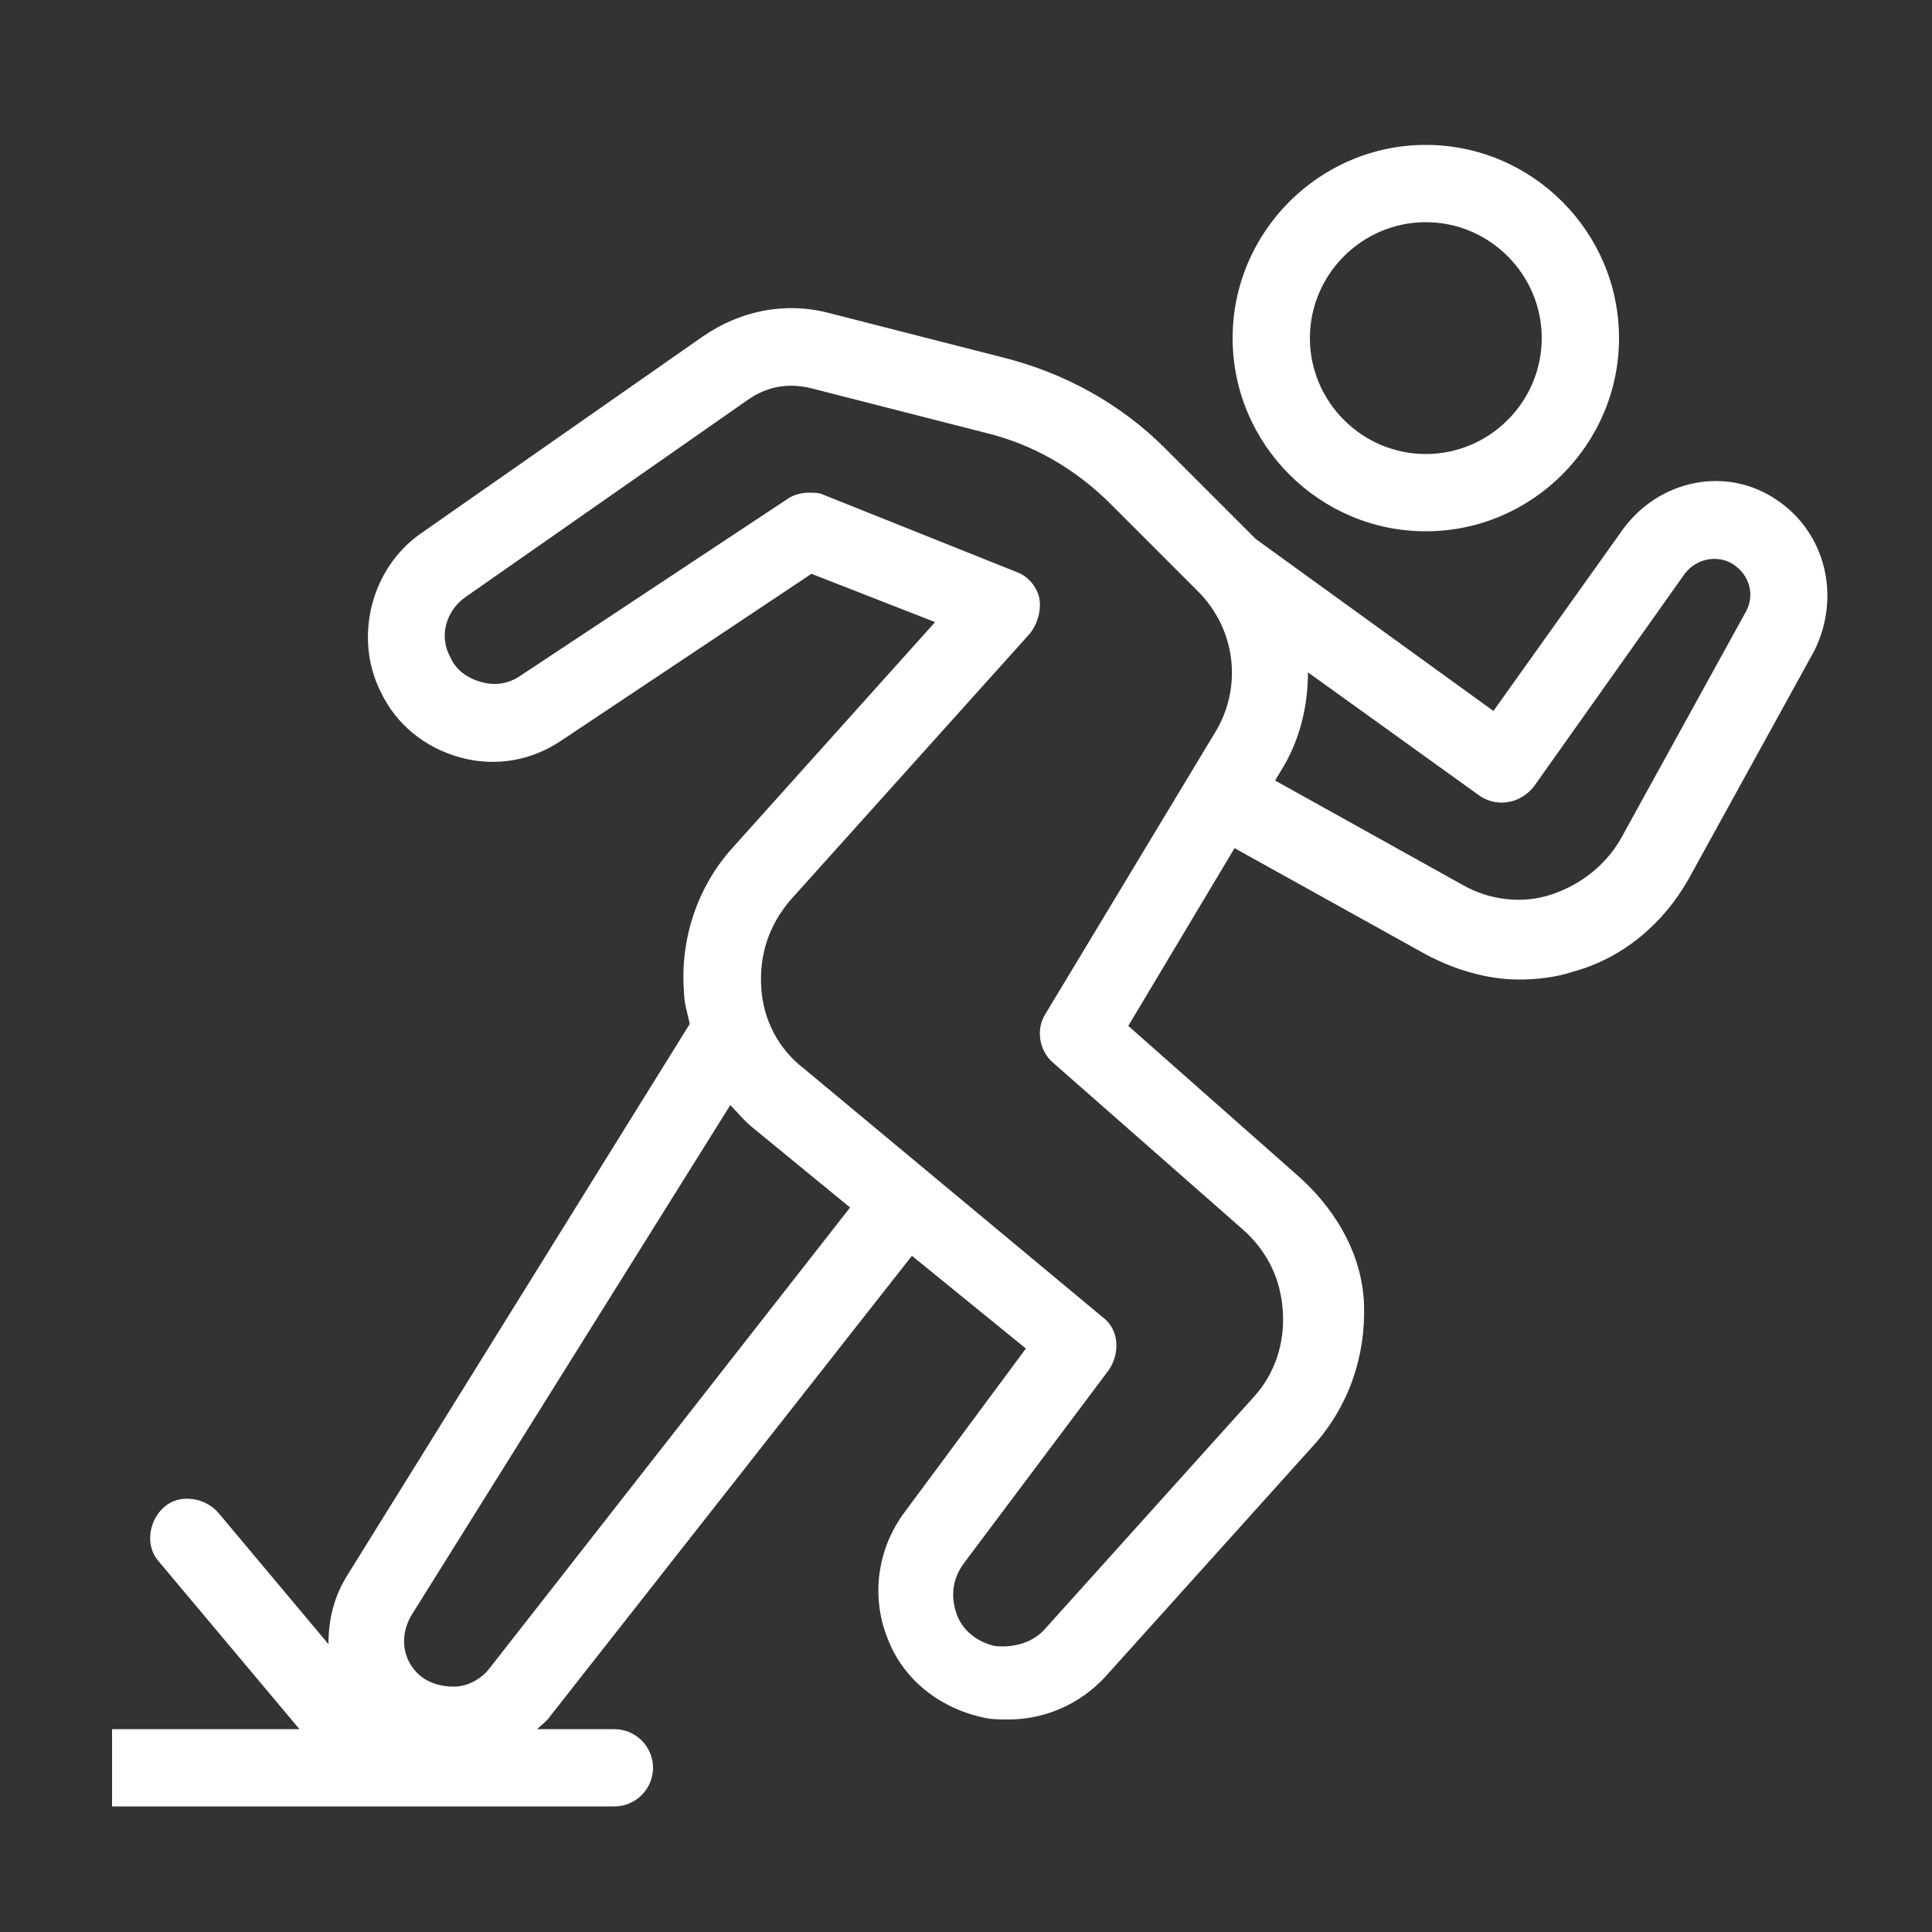
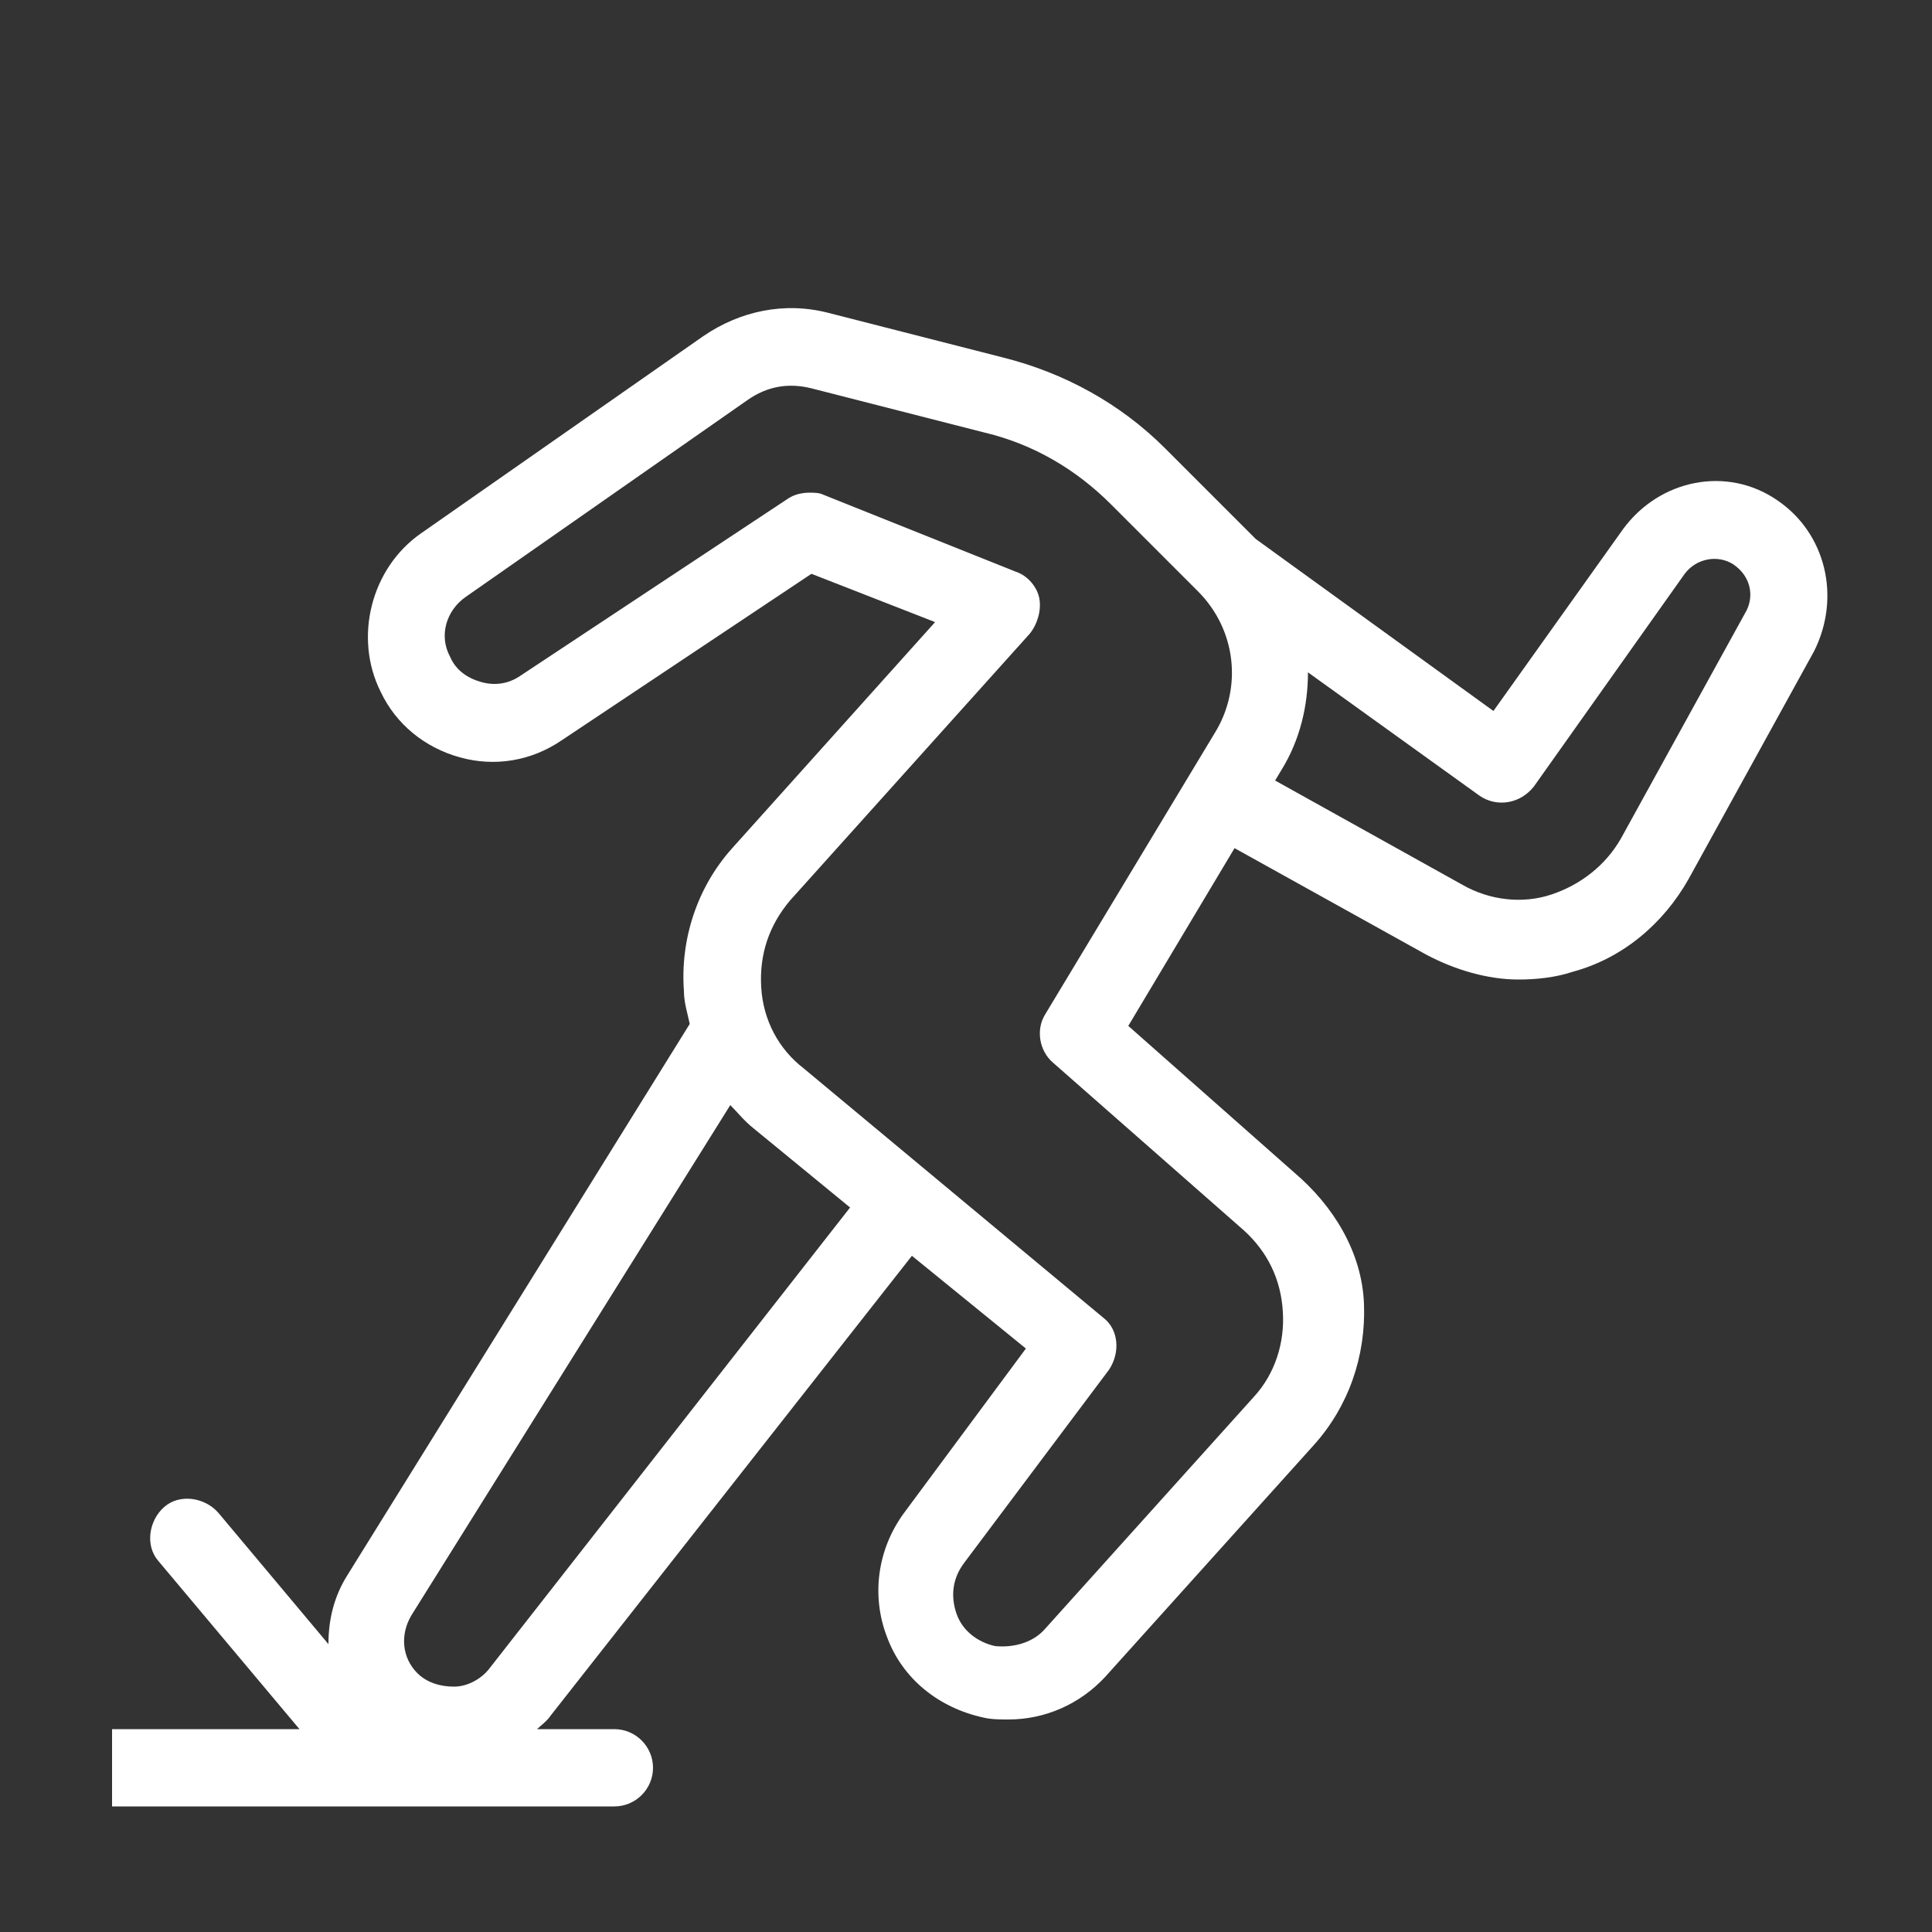
<svg xmlns="http://www.w3.org/2000/svg" viewBox="0 0 100 100">
  <rect x="0" y="0" width="100" height="100" fill="#333333" stroke="none" />
  <g fill="#fff">
-     <path d="m73.8 27.5c5.5 0 10-4.5 10-10s-4.5-10-10-10-10 4.5-10 10 4.5 10 10 10zm0-16c3.3 0 6 2.7 6 6s-2.7 6-6 6-6-2.7-6-6 2.7-6 6-6z" />
    <path d="m92 25.9c-2.6-1.8-6.1-1.1-8 1.5l-6.7 9.4-12.3-8.9c-.1-.1-.1-.1-.2-.2l-4.5-4.5c-2.3-2.3-5.2-3.9-8.4-4.7l-9-2.3c-2.3-.6-4.6-.1-6.5 1.2l-14.6 10.2c-2.6 1.8-3.5 5.4-2.1 8.2.8 1.7 2.3 2.9 4.1 3.4s3.7.2 5.3-.9l12.9-8.6 6.4 2.5-10.5 11.7c-1.8 2-2.7 4.7-2.5 7.4 0 .6.2 1.2.3 1.7l-17.7 28.5c-.7 1.1-1 2.3-1 3.6l-5.7-6.8c-.7-.8-2-1-2.8-.3s-1 2-.3 2.8l7.3 8.7h-9.7v4h14 4 8c1.1 0 2-.9 2-2s-.9-2-2-2h-4c.2-.2.5-.4.7-.7l18.7-23.8 5.9 4.8-6.3 8.5c-1.4 1.9-1.7 4.3-.9 6.4.8 2.2 2.7 3.7 5 4.2.4.1.9.1 1.3.1 1.9 0 3.7-.8 5-2.2l10.8-12c1.8-2 2.7-4.6 2.6-7.3s-1.6-5.1-3.6-6.8l-8.6-7.6 5.5-9.2 9.9 5.5c1.5.8 3.2 1.3 4.8 1.3.9 0 1.9-.1 2.8-.4 2.6-.7 4.7-2.5 6-4.8l6.5-11.8c1.4-2.8.6-6.1-1.9-7.8zm-66.7 60.5c-.4.5-1.1.9-1.8.9s-1.4-.2-1.9-.7c-.8-.8-.9-2-.3-3l16.5-26.4c.4.4.7.8 1.2 1.2l5 4.1zm29.2-31.4 9.9 8.7c1.2 1.1 1.9 2.5 2 4.2.1 1.6-.4 3.2-1.5 4.4l-10.8 12c-.6.7-1.6 1-2.6.9-.9-.2-1.7-.8-2-1.7s-.2-1.8.4-2.6l7.5-10c.6-.9.5-2.1-.3-2.7l-15.5-12.9c-1.3-1-2.1-2.5-2.2-4.2s.4-3.2 1.5-4.5l12.4-13.8c.4-.5.6-1.2.5-1.8s-.6-1.2-1.2-1.4l-10-4c-.2-.1-.5-.1-.7-.1-.4 0-.8.1-1.1.3l-13.9 9.2c-.6.4-1.3.5-2 .3s-1.3-.6-1.6-1.3c-.6-1.1-.2-2.4.8-3.1l14.6-10.2c1-.7 2.1-.9 3.3-.6l9 2.3c2.5.6 4.7 1.9 6.5 3.7l4.5 4.5c2 2 2.3 5 .9 7.3l-8.8 14.6c-.5.8-.3 1.9.4 2.5zm35.9-23.4-6.5 11.8c-.8 1.4-2.1 2.4-3.6 2.9s-3.2.3-4.6-.5l-9.7-5.4.3-.5c1-1.6 1.4-3.4 1.4-5.1l8.9 6.4c.9.6 2.1.4 2.8-.5l7.8-11c.6-.8 1.7-1 2.5-.5.9.6 1.1 1.6.7 2.4z" />
  </g>
</svg>